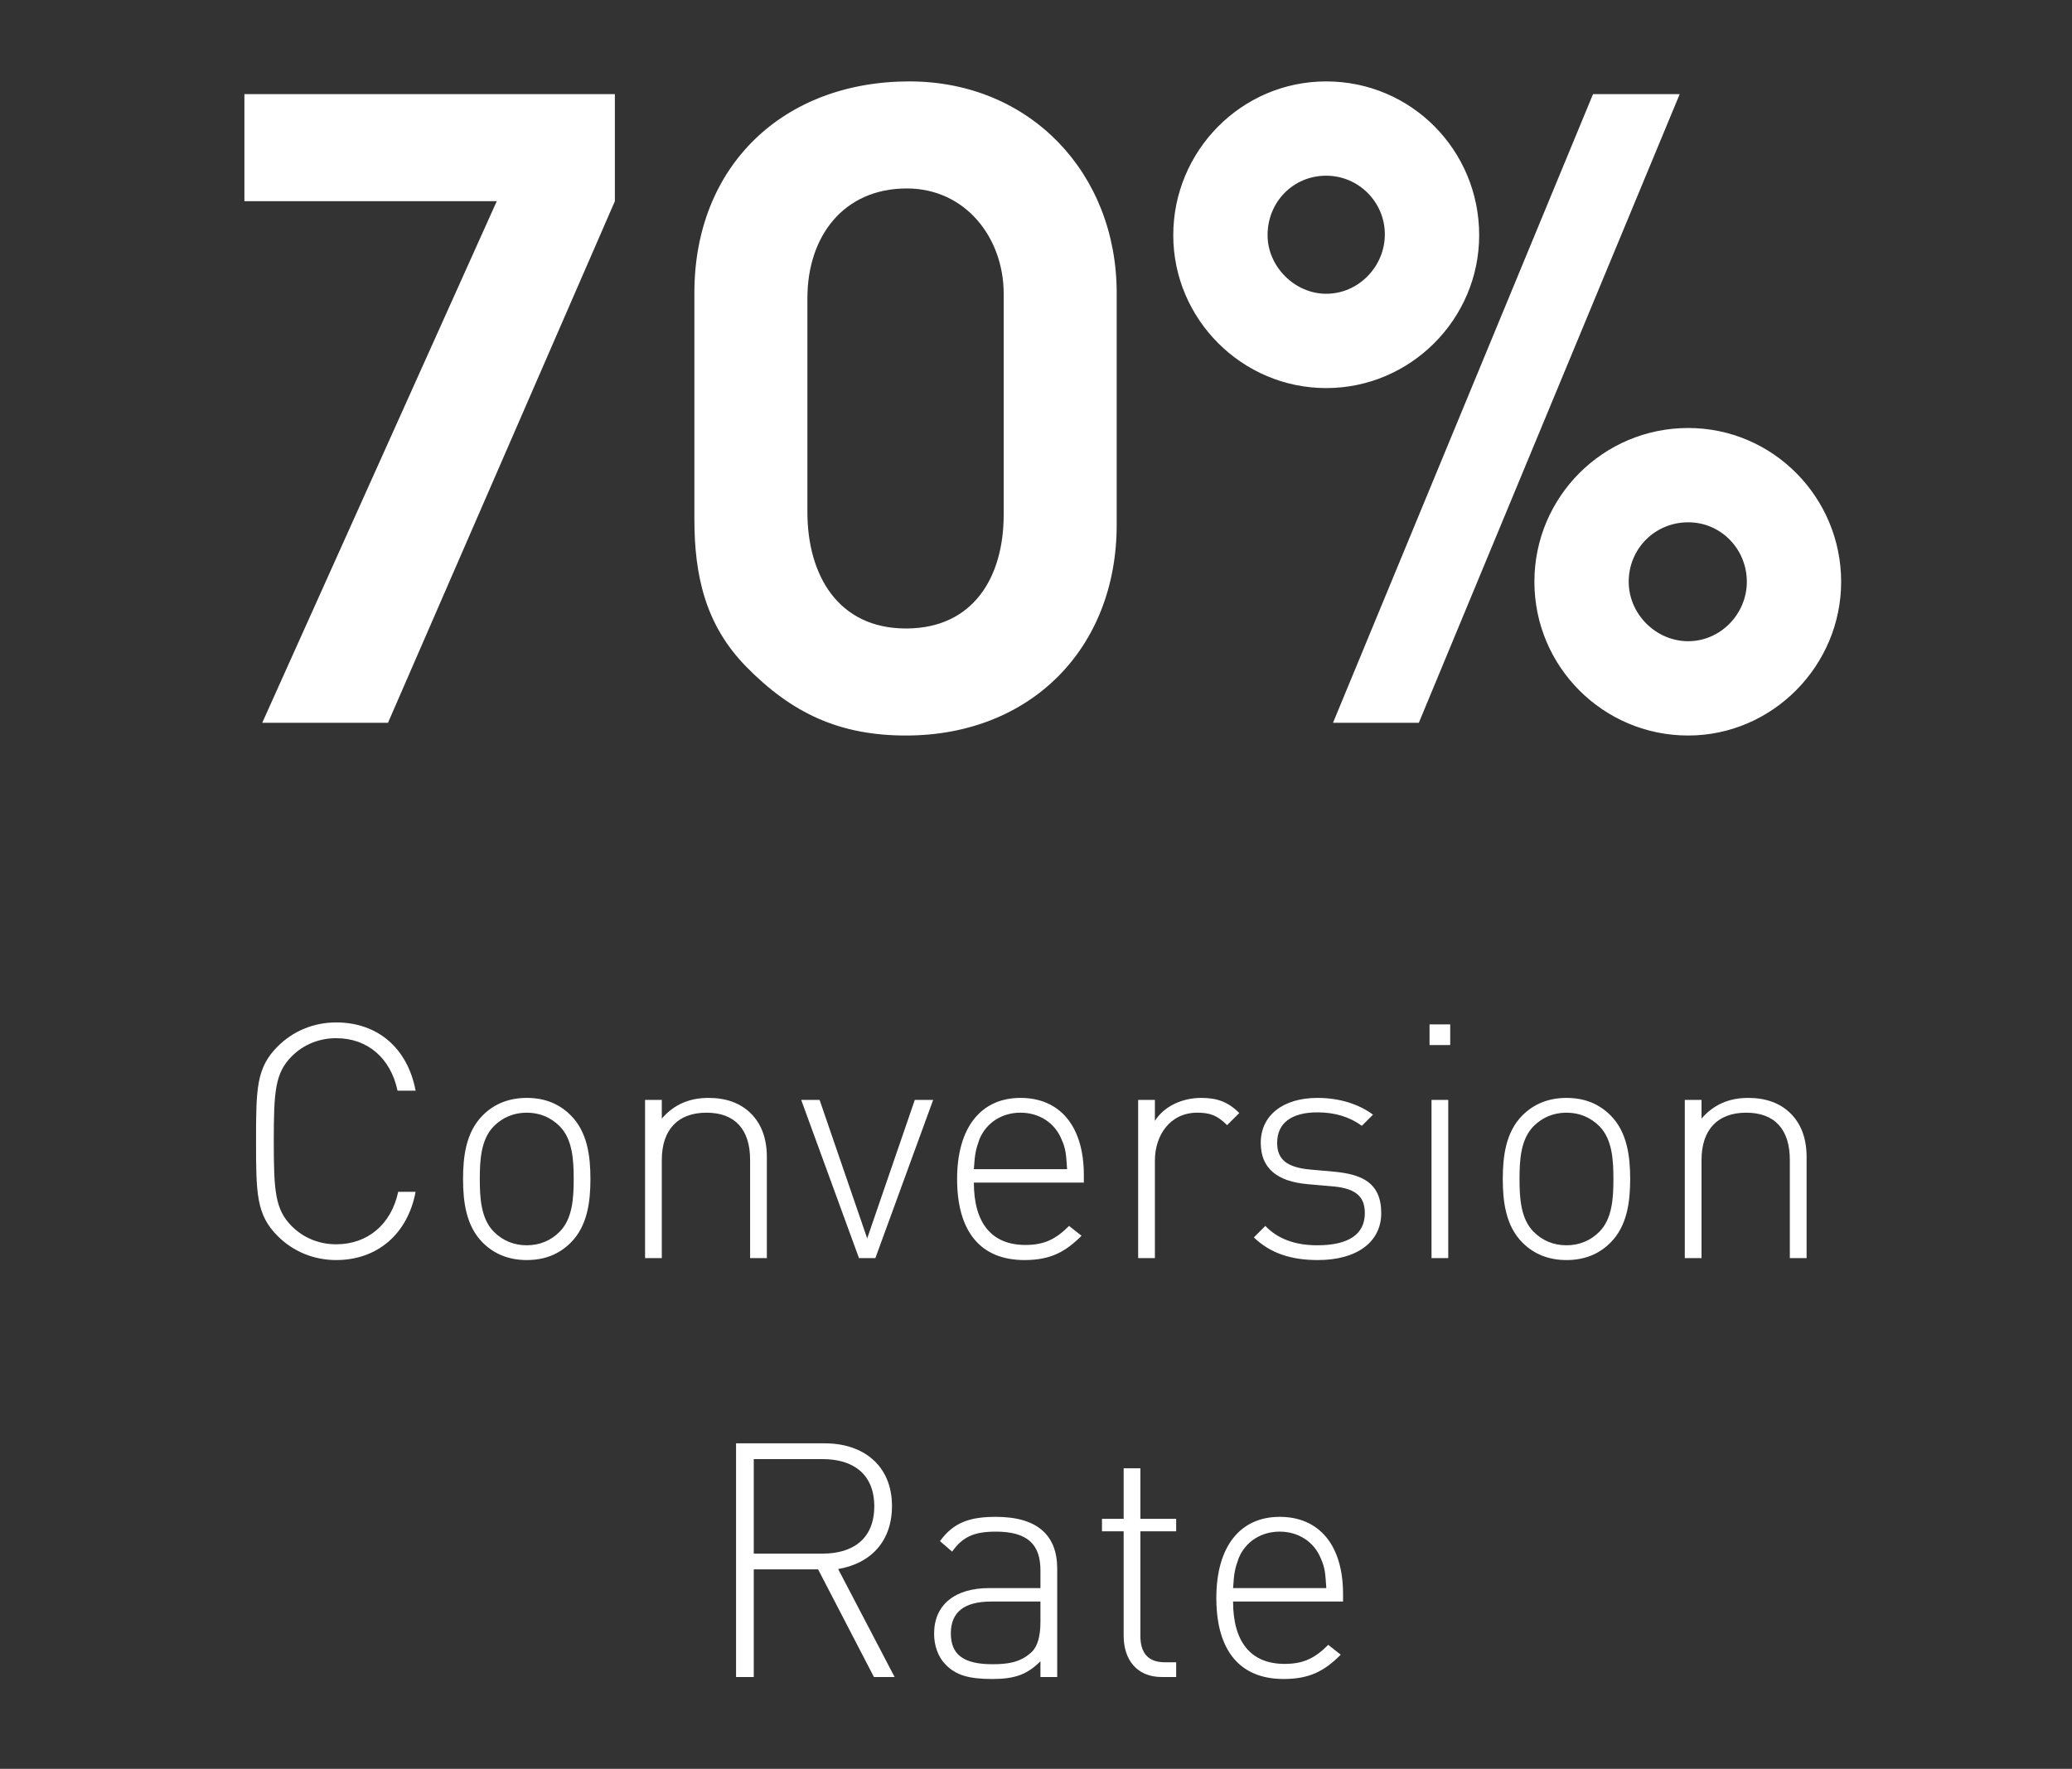
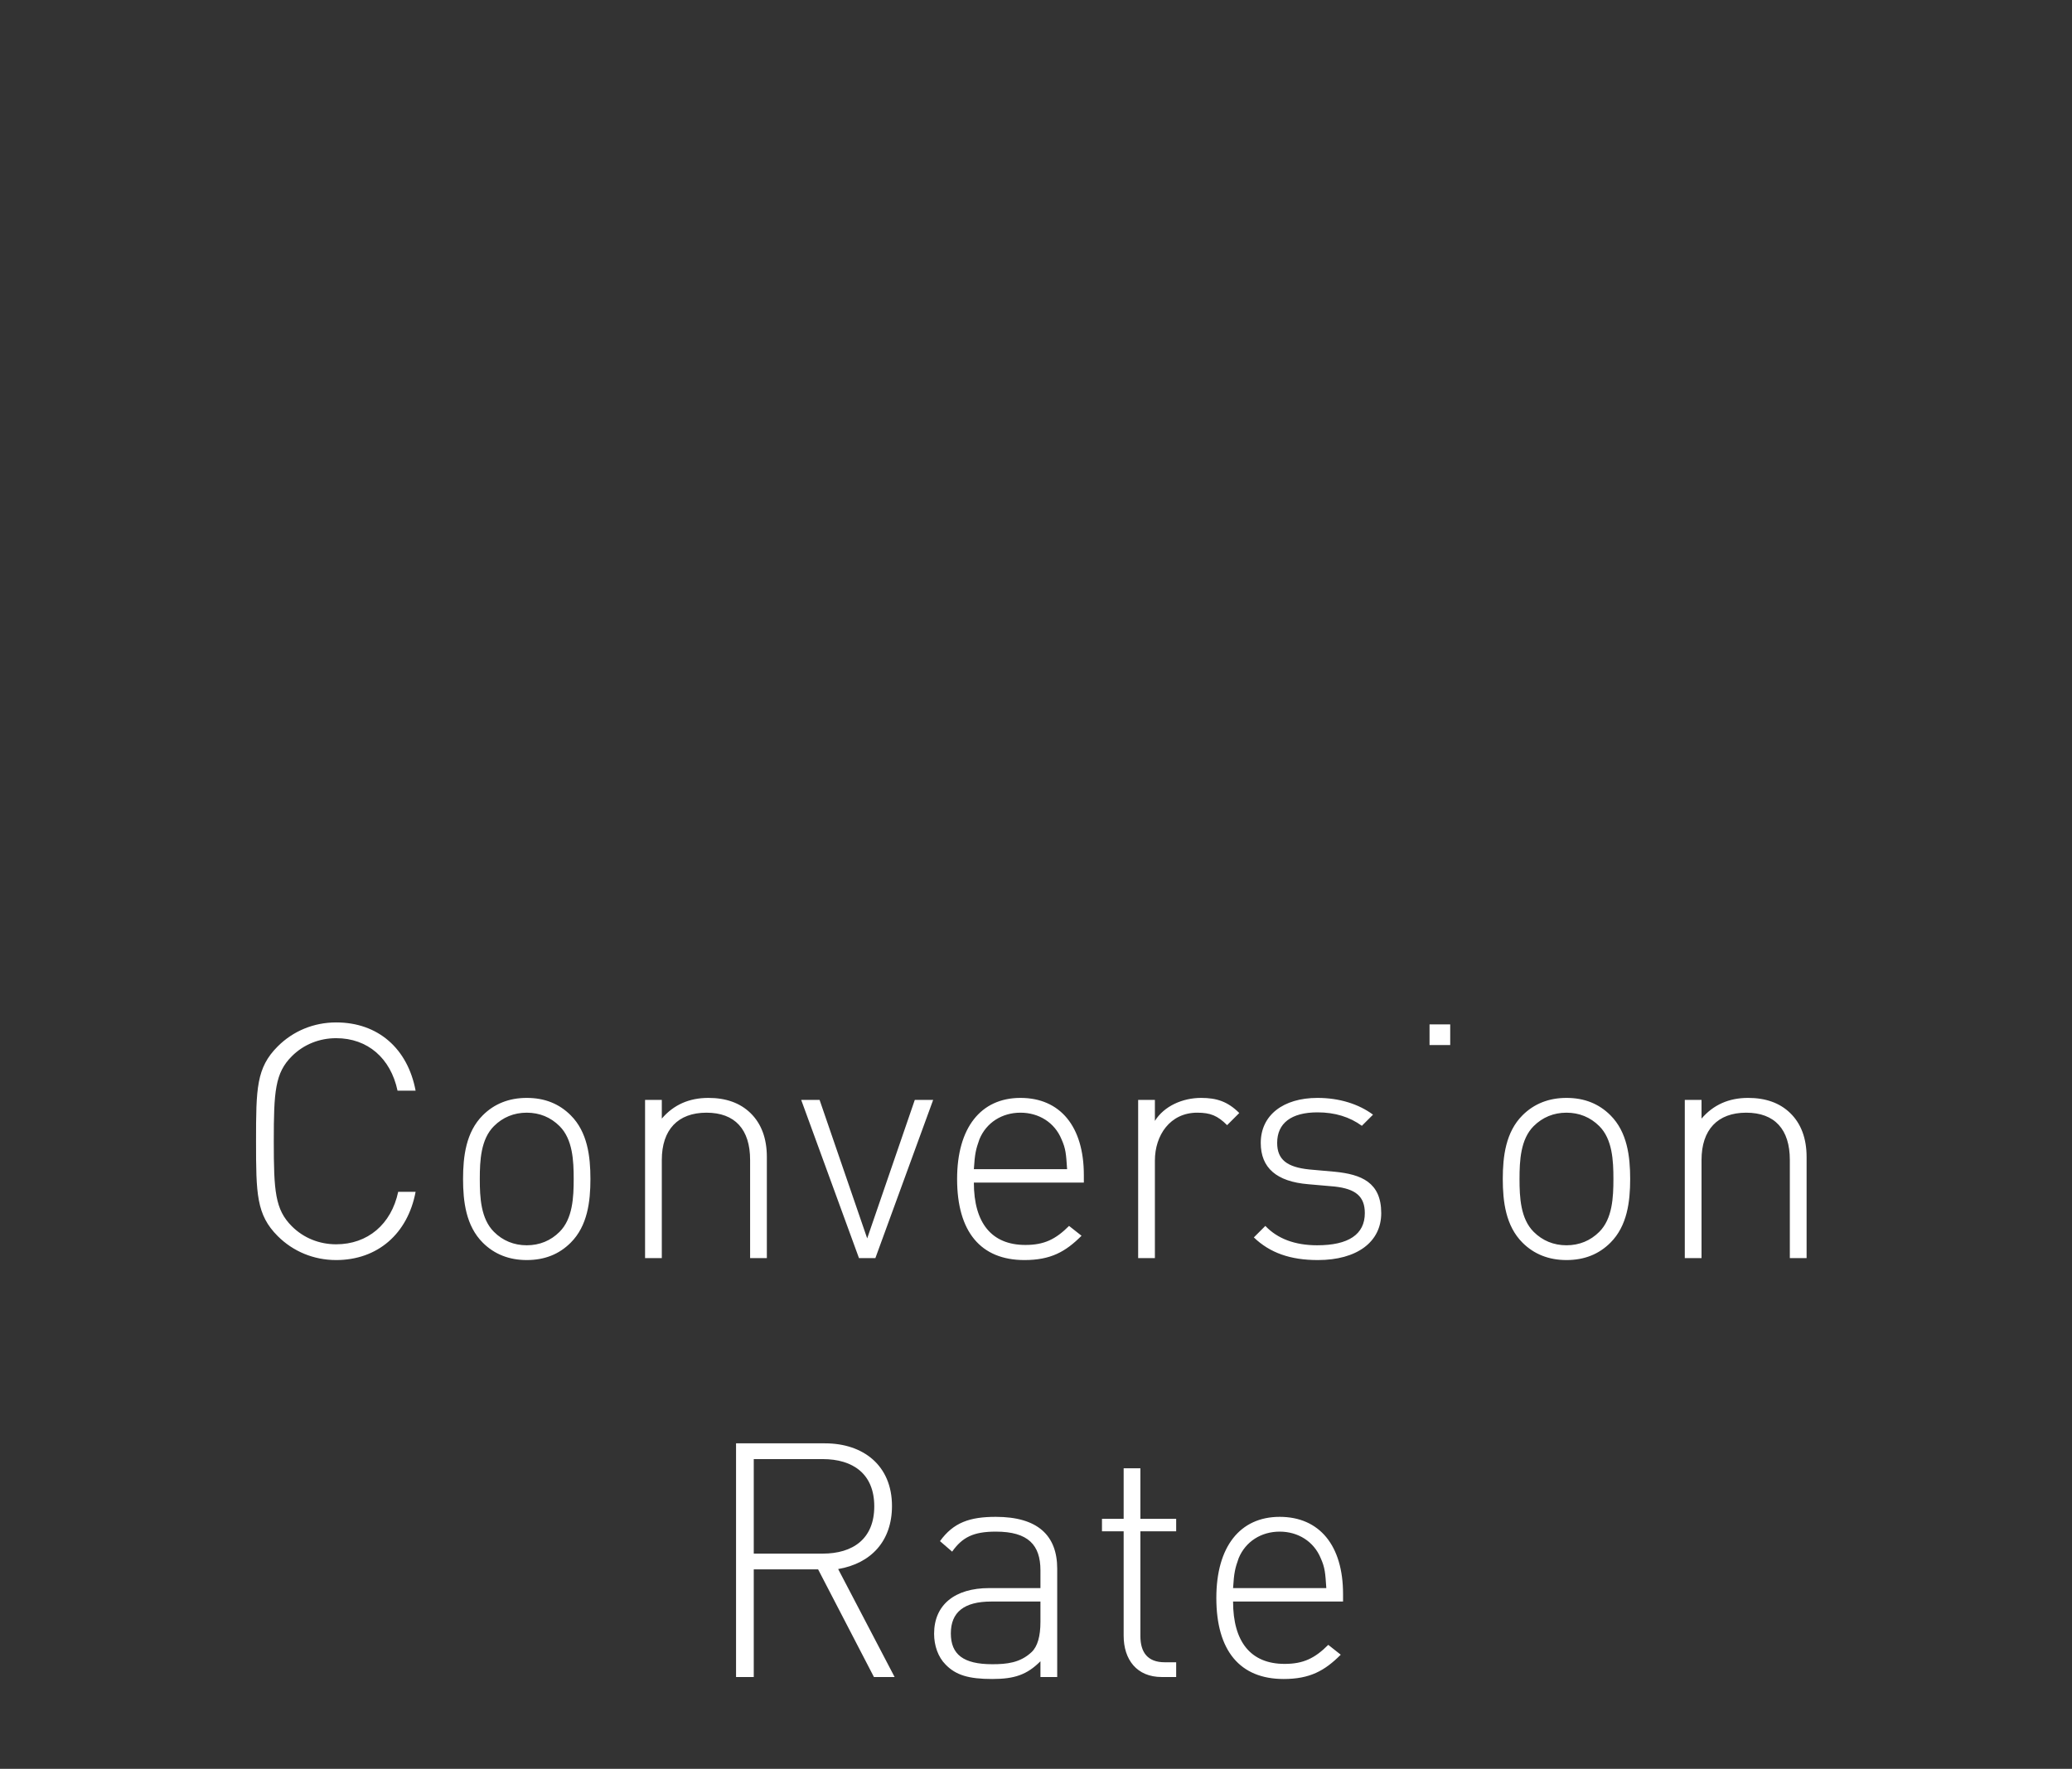
<svg xmlns="http://www.w3.org/2000/svg" width="89" height="76" viewBox="0 0 89 76" fill="none">
  <rect x="0" y="0" width="89" height="76" fill="#333333" stroke="none" />
-   <path d="M26.411 8.644L16.666 31.054H11.264L21.338 8.644H10.498V4.045H26.411V8.644ZM47.966 12.586V22.55C47.966 27.879 44.243 31.602 38.915 31.602C36.068 31.602 34.024 30.653 32.053 28.645C30.301 26.857 29.826 24.74 29.826 22.294V12.586C29.826 7.111 33.659 3.498 39.061 3.498C44.243 3.498 47.966 7.44 47.966 12.586ZM43.112 22.112V12.622C43.112 10.213 41.47 8.097 38.951 8.097C36.214 8.097 34.681 10.177 34.681 12.805V22.003C34.681 24.703 35.995 27.003 38.915 27.003C41.798 27.003 43.112 24.813 43.112 22.112ZM79.084 24.995C79.084 28.609 76.128 31.602 72.514 31.602C68.864 31.602 65.908 28.645 65.908 24.995C65.908 21.346 68.864 18.389 72.514 18.389C76.164 18.389 79.084 21.382 79.084 24.995ZM72.149 4.045L60.944 31.054H57.258L68.426 4.045H72.149ZM63.536 10.104C63.536 13.717 60.579 16.674 56.966 16.674C53.352 16.674 50.396 13.717 50.396 10.104C50.396 6.491 53.316 3.498 56.966 3.498C60.616 3.498 63.536 6.454 63.536 10.104ZM75.033 24.995C75.033 23.608 73.938 22.441 72.514 22.441C71.091 22.441 69.959 23.572 69.959 24.995C69.959 26.382 71.127 27.55 72.514 27.55C73.901 27.55 75.033 26.382 75.033 24.995ZM59.484 10.068C59.484 8.681 58.353 7.549 56.966 7.549C55.542 7.549 54.447 8.681 54.447 10.104C54.447 11.454 55.615 12.622 56.966 12.622C58.353 12.622 59.484 11.454 59.484 10.068Z" fill="white" />
-   <path d="M17.852 51.206C17.513 53.011 16.216 54.139 14.439 54.139C13.48 54.139 12.592 53.772 11.929 53.109C11.012 52.193 10.998 51.29 10.998 49.034C10.998 46.764 11.012 45.875 11.929 44.959C12.592 44.296 13.48 43.929 14.439 43.929C16.244 43.929 17.513 45.057 17.852 46.862H17.076C16.78 45.466 15.793 44.606 14.439 44.606C13.72 44.606 13.043 44.874 12.535 45.382C11.816 46.101 11.76 46.891 11.76 49.034C11.76 51.177 11.816 51.967 12.535 52.686C13.043 53.194 13.72 53.462 14.439 53.462C15.793 53.462 16.808 52.602 17.104 51.206H17.852ZM25.361 50.656C25.361 51.629 25.235 52.672 24.515 53.391C24.022 53.885 23.401 54.139 22.626 54.139C21.864 54.139 21.23 53.885 20.736 53.391C20.017 52.672 19.89 51.629 19.89 50.656C19.89 49.683 20.017 48.639 20.736 47.92C21.23 47.426 21.864 47.172 22.626 47.172C23.401 47.172 24.022 47.426 24.515 47.92C25.235 48.639 25.361 49.683 25.361 50.656ZM24.642 50.656C24.642 49.866 24.6 48.949 24.036 48.385C23.655 48.005 23.176 47.807 22.626 47.807C22.076 47.807 21.596 48.005 21.216 48.385C20.651 48.949 20.609 49.866 20.609 50.656C20.609 51.445 20.651 52.362 21.216 52.926C21.596 53.307 22.076 53.504 22.626 53.504C23.176 53.504 23.655 53.307 24.036 52.926C24.6 52.362 24.642 51.445 24.642 50.656ZM32.22 54.054V49.838C32.22 48.526 31.571 47.807 30.345 47.807C29.118 47.807 28.427 48.54 28.427 49.838V54.054H27.708V47.257H28.427V48.061C28.934 47.469 29.597 47.172 30.429 47.172C31.177 47.172 31.783 47.384 32.234 47.821C32.7 48.273 32.939 48.907 32.939 49.711V54.054H32.22ZM37.601 54.054H36.896L34.414 47.257H35.204L37.249 53.208L39.294 47.257H40.083L37.601 54.054ZM41.831 50.811C41.831 52.545 42.592 53.49 44.045 53.49C44.849 53.49 45.342 53.25 45.92 52.672L46.456 53.095C45.765 53.786 45.13 54.139 44.002 54.139C42.127 54.139 41.111 52.926 41.111 50.656C41.111 48.456 42.127 47.172 43.833 47.172C45.539 47.172 46.555 48.399 46.555 50.486V50.811H41.831ZM45.836 50.233C45.793 49.584 45.779 49.358 45.596 48.949C45.3 48.23 44.623 47.807 43.833 47.807C43.043 47.807 42.367 48.23 42.07 48.949C41.915 49.386 41.873 49.57 41.831 50.233H45.836ZM52.709 48.343C52.3 47.934 51.99 47.807 51.426 47.807C50.256 47.807 49.607 48.78 49.607 49.866V54.054H48.888V47.257H49.607V48.16C50.002 47.525 50.791 47.172 51.595 47.172C52.258 47.172 52.737 47.328 53.231 47.821L52.709 48.343ZM59.329 52.122C59.329 53.363 58.285 54.139 56.607 54.139C55.423 54.139 54.548 53.829 53.857 53.166L54.351 52.672C54.873 53.222 55.62 53.504 56.579 53.504C57.919 53.504 58.624 53.039 58.624 52.122C58.624 51.403 58.229 51.079 57.326 50.98L56.198 50.881C54.83 50.769 54.154 50.176 54.154 49.105C54.154 47.92 55.112 47.172 56.593 47.172C57.538 47.172 58.37 47.441 58.976 47.892L58.497 48.371C57.975 47.99 57.34 47.793 56.593 47.793C55.465 47.793 54.859 48.258 54.859 49.105C54.859 49.824 55.282 50.148 56.241 50.247L57.34 50.345C58.469 50.458 59.329 50.797 59.329 52.122ZM61.489 54.054V47.257H62.208V54.054H61.489ZM61.404 44.902V44.014H62.292V44.902H61.404ZM70.022 50.656C70.022 51.629 69.895 52.672 69.176 53.391C68.682 53.885 68.061 54.139 67.286 54.139C66.524 54.139 65.89 53.885 65.396 53.391C64.677 52.672 64.55 51.629 64.55 50.656C64.55 49.683 64.677 48.639 65.396 47.92C65.89 47.426 66.524 47.172 67.286 47.172C68.061 47.172 68.682 47.426 69.176 47.92C69.895 48.639 70.022 49.683 70.022 50.656ZM69.302 50.656C69.302 49.866 69.26 48.949 68.696 48.385C68.315 48.005 67.836 47.807 67.286 47.807C66.736 47.807 66.257 48.005 65.876 48.385C65.312 48.949 65.269 49.866 65.269 50.656C65.269 51.445 65.312 52.362 65.876 52.926C66.257 53.307 66.736 53.504 67.286 53.504C67.836 53.504 68.315 53.307 68.696 52.926C69.26 52.362 69.302 51.445 69.302 50.656ZM76.88 54.054V49.838C76.88 48.526 76.232 47.807 75.005 47.807C73.778 47.807 73.087 48.54 73.087 49.838V54.054H72.368V47.257H73.087V48.061C73.595 47.469 74.257 47.172 75.089 47.172C75.837 47.172 76.443 47.384 76.894 47.821C77.36 48.273 77.6 48.907 77.6 49.711V54.054H76.88ZM37.539 72.054L35.141 67.429H32.377V72.054H31.616V62.014H35.438C37.073 62.014 38.314 62.959 38.314 64.707C38.314 66.216 37.412 67.175 36.002 67.415L38.427 72.054H37.539ZM37.553 64.721C37.553 63.325 36.636 62.691 35.339 62.691H32.377V66.752H35.339C36.636 66.752 37.553 66.117 37.553 64.721ZM44.691 72.054V71.377C44.113 71.956 43.578 72.139 42.619 72.139C41.603 72.139 41.053 71.97 40.616 71.518C40.292 71.194 40.123 70.7 40.123 70.193C40.123 68.952 41.011 68.233 42.492 68.233H44.691V67.471C44.691 66.385 44.17 65.807 42.774 65.807C41.815 65.807 41.335 66.047 40.898 66.667L40.376 66.216C40.955 65.412 41.66 65.172 42.774 65.172C44.579 65.172 45.411 65.976 45.411 67.401V72.054H44.691ZM44.691 68.811H42.576C41.42 68.811 40.842 69.262 40.842 70.179C40.842 71.081 41.378 71.504 42.619 71.504C43.239 71.504 43.817 71.448 44.311 70.983C44.565 70.743 44.691 70.306 44.691 69.685V68.811ZM49.901 72.054C48.829 72.054 48.265 71.307 48.265 70.277V65.793H47.334V65.257H48.265V63.086H48.984V65.257H50.521V65.793H48.984V70.291C48.984 71.011 49.309 71.42 50.028 71.42H50.521V72.054H49.901ZM52.965 68.811C52.965 70.545 53.726 71.49 55.179 71.49C55.983 71.49 56.476 71.25 57.054 70.672L57.59 71.095C56.899 71.786 56.265 72.139 55.136 72.139C53.261 72.139 52.246 70.926 52.246 68.656C52.246 66.456 53.261 65.172 54.967 65.172C56.673 65.172 57.689 66.399 57.689 68.487V68.811H52.965ZM56.97 68.233C56.927 67.584 56.913 67.358 56.73 66.949C56.434 66.23 55.757 65.807 54.967 65.807C54.178 65.807 53.501 66.23 53.205 66.949C53.049 67.386 53.007 67.57 52.965 68.233H56.97Z" fill="white" />
+   <path d="M17.852 51.206C17.513 53.011 16.216 54.139 14.439 54.139C13.48 54.139 12.592 53.772 11.929 53.109C11.012 52.193 10.998 51.29 10.998 49.034C10.998 46.764 11.012 45.875 11.929 44.959C12.592 44.296 13.48 43.929 14.439 43.929C16.244 43.929 17.513 45.057 17.852 46.862H17.076C16.78 45.466 15.793 44.606 14.439 44.606C13.72 44.606 13.043 44.874 12.535 45.382C11.816 46.101 11.76 46.891 11.76 49.034C11.76 51.177 11.816 51.967 12.535 52.686C13.043 53.194 13.72 53.462 14.439 53.462C15.793 53.462 16.808 52.602 17.104 51.206H17.852ZM25.361 50.656C25.361 51.629 25.235 52.672 24.515 53.391C24.022 53.885 23.401 54.139 22.626 54.139C21.864 54.139 21.23 53.885 20.736 53.391C20.017 52.672 19.89 51.629 19.89 50.656C19.89 49.683 20.017 48.639 20.736 47.92C21.23 47.426 21.864 47.172 22.626 47.172C23.401 47.172 24.022 47.426 24.515 47.92C25.235 48.639 25.361 49.683 25.361 50.656ZM24.642 50.656C24.642 49.866 24.6 48.949 24.036 48.385C23.655 48.005 23.176 47.807 22.626 47.807C22.076 47.807 21.596 48.005 21.216 48.385C20.651 48.949 20.609 49.866 20.609 50.656C20.609 51.445 20.651 52.362 21.216 52.926C21.596 53.307 22.076 53.504 22.626 53.504C23.176 53.504 23.655 53.307 24.036 52.926C24.6 52.362 24.642 51.445 24.642 50.656ZM32.22 54.054V49.838C32.22 48.526 31.571 47.807 30.345 47.807C29.118 47.807 28.427 48.54 28.427 49.838V54.054H27.708V47.257H28.427V48.061C28.934 47.469 29.597 47.172 30.429 47.172C31.177 47.172 31.783 47.384 32.234 47.821C32.7 48.273 32.939 48.907 32.939 49.711V54.054H32.22ZM37.601 54.054H36.896L34.414 47.257H35.204L37.249 53.208L39.294 47.257H40.083L37.601 54.054ZM41.831 50.811C41.831 52.545 42.592 53.49 44.045 53.49C44.849 53.49 45.342 53.25 45.92 52.672L46.456 53.095C45.765 53.786 45.13 54.139 44.002 54.139C42.127 54.139 41.111 52.926 41.111 50.656C41.111 48.456 42.127 47.172 43.833 47.172C45.539 47.172 46.555 48.399 46.555 50.486V50.811H41.831ZM45.836 50.233C45.793 49.584 45.779 49.358 45.596 48.949C45.3 48.23 44.623 47.807 43.833 47.807C43.043 47.807 42.367 48.23 42.07 48.949C41.915 49.386 41.873 49.57 41.831 50.233H45.836ZM52.709 48.343C52.3 47.934 51.99 47.807 51.426 47.807C50.256 47.807 49.607 48.78 49.607 49.866V54.054H48.888V47.257H49.607V48.16C50.002 47.525 50.791 47.172 51.595 47.172C52.258 47.172 52.737 47.328 53.231 47.821L52.709 48.343ZM59.329 52.122C59.329 53.363 58.285 54.139 56.607 54.139C55.423 54.139 54.548 53.829 53.857 53.166L54.351 52.672C54.873 53.222 55.62 53.504 56.579 53.504C57.919 53.504 58.624 53.039 58.624 52.122C58.624 51.403 58.229 51.079 57.326 50.98L56.198 50.881C54.83 50.769 54.154 50.176 54.154 49.105C54.154 47.92 55.112 47.172 56.593 47.172C57.538 47.172 58.37 47.441 58.976 47.892L58.497 48.371C57.975 47.99 57.34 47.793 56.593 47.793C55.465 47.793 54.859 48.258 54.859 49.105C54.859 49.824 55.282 50.148 56.241 50.247L57.34 50.345C58.469 50.458 59.329 50.797 59.329 52.122ZM61.489 54.054H62.208V54.054H61.489ZM61.404 44.902V44.014H62.292V44.902H61.404ZM70.022 50.656C70.022 51.629 69.895 52.672 69.176 53.391C68.682 53.885 68.061 54.139 67.286 54.139C66.524 54.139 65.89 53.885 65.396 53.391C64.677 52.672 64.55 51.629 64.55 50.656C64.55 49.683 64.677 48.639 65.396 47.92C65.89 47.426 66.524 47.172 67.286 47.172C68.061 47.172 68.682 47.426 69.176 47.92C69.895 48.639 70.022 49.683 70.022 50.656ZM69.302 50.656C69.302 49.866 69.26 48.949 68.696 48.385C68.315 48.005 67.836 47.807 67.286 47.807C66.736 47.807 66.257 48.005 65.876 48.385C65.312 48.949 65.269 49.866 65.269 50.656C65.269 51.445 65.312 52.362 65.876 52.926C66.257 53.307 66.736 53.504 67.286 53.504C67.836 53.504 68.315 53.307 68.696 52.926C69.26 52.362 69.302 51.445 69.302 50.656ZM76.88 54.054V49.838C76.88 48.526 76.232 47.807 75.005 47.807C73.778 47.807 73.087 48.54 73.087 49.838V54.054H72.368V47.257H73.087V48.061C73.595 47.469 74.257 47.172 75.089 47.172C75.837 47.172 76.443 47.384 76.894 47.821C77.36 48.273 77.6 48.907 77.6 49.711V54.054H76.88ZM37.539 72.054L35.141 67.429H32.377V72.054H31.616V62.014H35.438C37.073 62.014 38.314 62.959 38.314 64.707C38.314 66.216 37.412 67.175 36.002 67.415L38.427 72.054H37.539ZM37.553 64.721C37.553 63.325 36.636 62.691 35.339 62.691H32.377V66.752H35.339C36.636 66.752 37.553 66.117 37.553 64.721ZM44.691 72.054V71.377C44.113 71.956 43.578 72.139 42.619 72.139C41.603 72.139 41.053 71.97 40.616 71.518C40.292 71.194 40.123 70.7 40.123 70.193C40.123 68.952 41.011 68.233 42.492 68.233H44.691V67.471C44.691 66.385 44.17 65.807 42.774 65.807C41.815 65.807 41.335 66.047 40.898 66.667L40.376 66.216C40.955 65.412 41.66 65.172 42.774 65.172C44.579 65.172 45.411 65.976 45.411 67.401V72.054H44.691ZM44.691 68.811H42.576C41.42 68.811 40.842 69.262 40.842 70.179C40.842 71.081 41.378 71.504 42.619 71.504C43.239 71.504 43.817 71.448 44.311 70.983C44.565 70.743 44.691 70.306 44.691 69.685V68.811ZM49.901 72.054C48.829 72.054 48.265 71.307 48.265 70.277V65.793H47.334V65.257H48.265V63.086H48.984V65.257H50.521V65.793H48.984V70.291C48.984 71.011 49.309 71.42 50.028 71.42H50.521V72.054H49.901ZM52.965 68.811C52.965 70.545 53.726 71.49 55.179 71.49C55.983 71.49 56.476 71.25 57.054 70.672L57.59 71.095C56.899 71.786 56.265 72.139 55.136 72.139C53.261 72.139 52.246 70.926 52.246 68.656C52.246 66.456 53.261 65.172 54.967 65.172C56.673 65.172 57.689 66.399 57.689 68.487V68.811H52.965ZM56.97 68.233C56.927 67.584 56.913 67.358 56.73 66.949C56.434 66.23 55.757 65.807 54.967 65.807C54.178 65.807 53.501 66.23 53.205 66.949C53.049 67.386 53.007 67.57 52.965 68.233H56.97Z" fill="white" />
</svg>